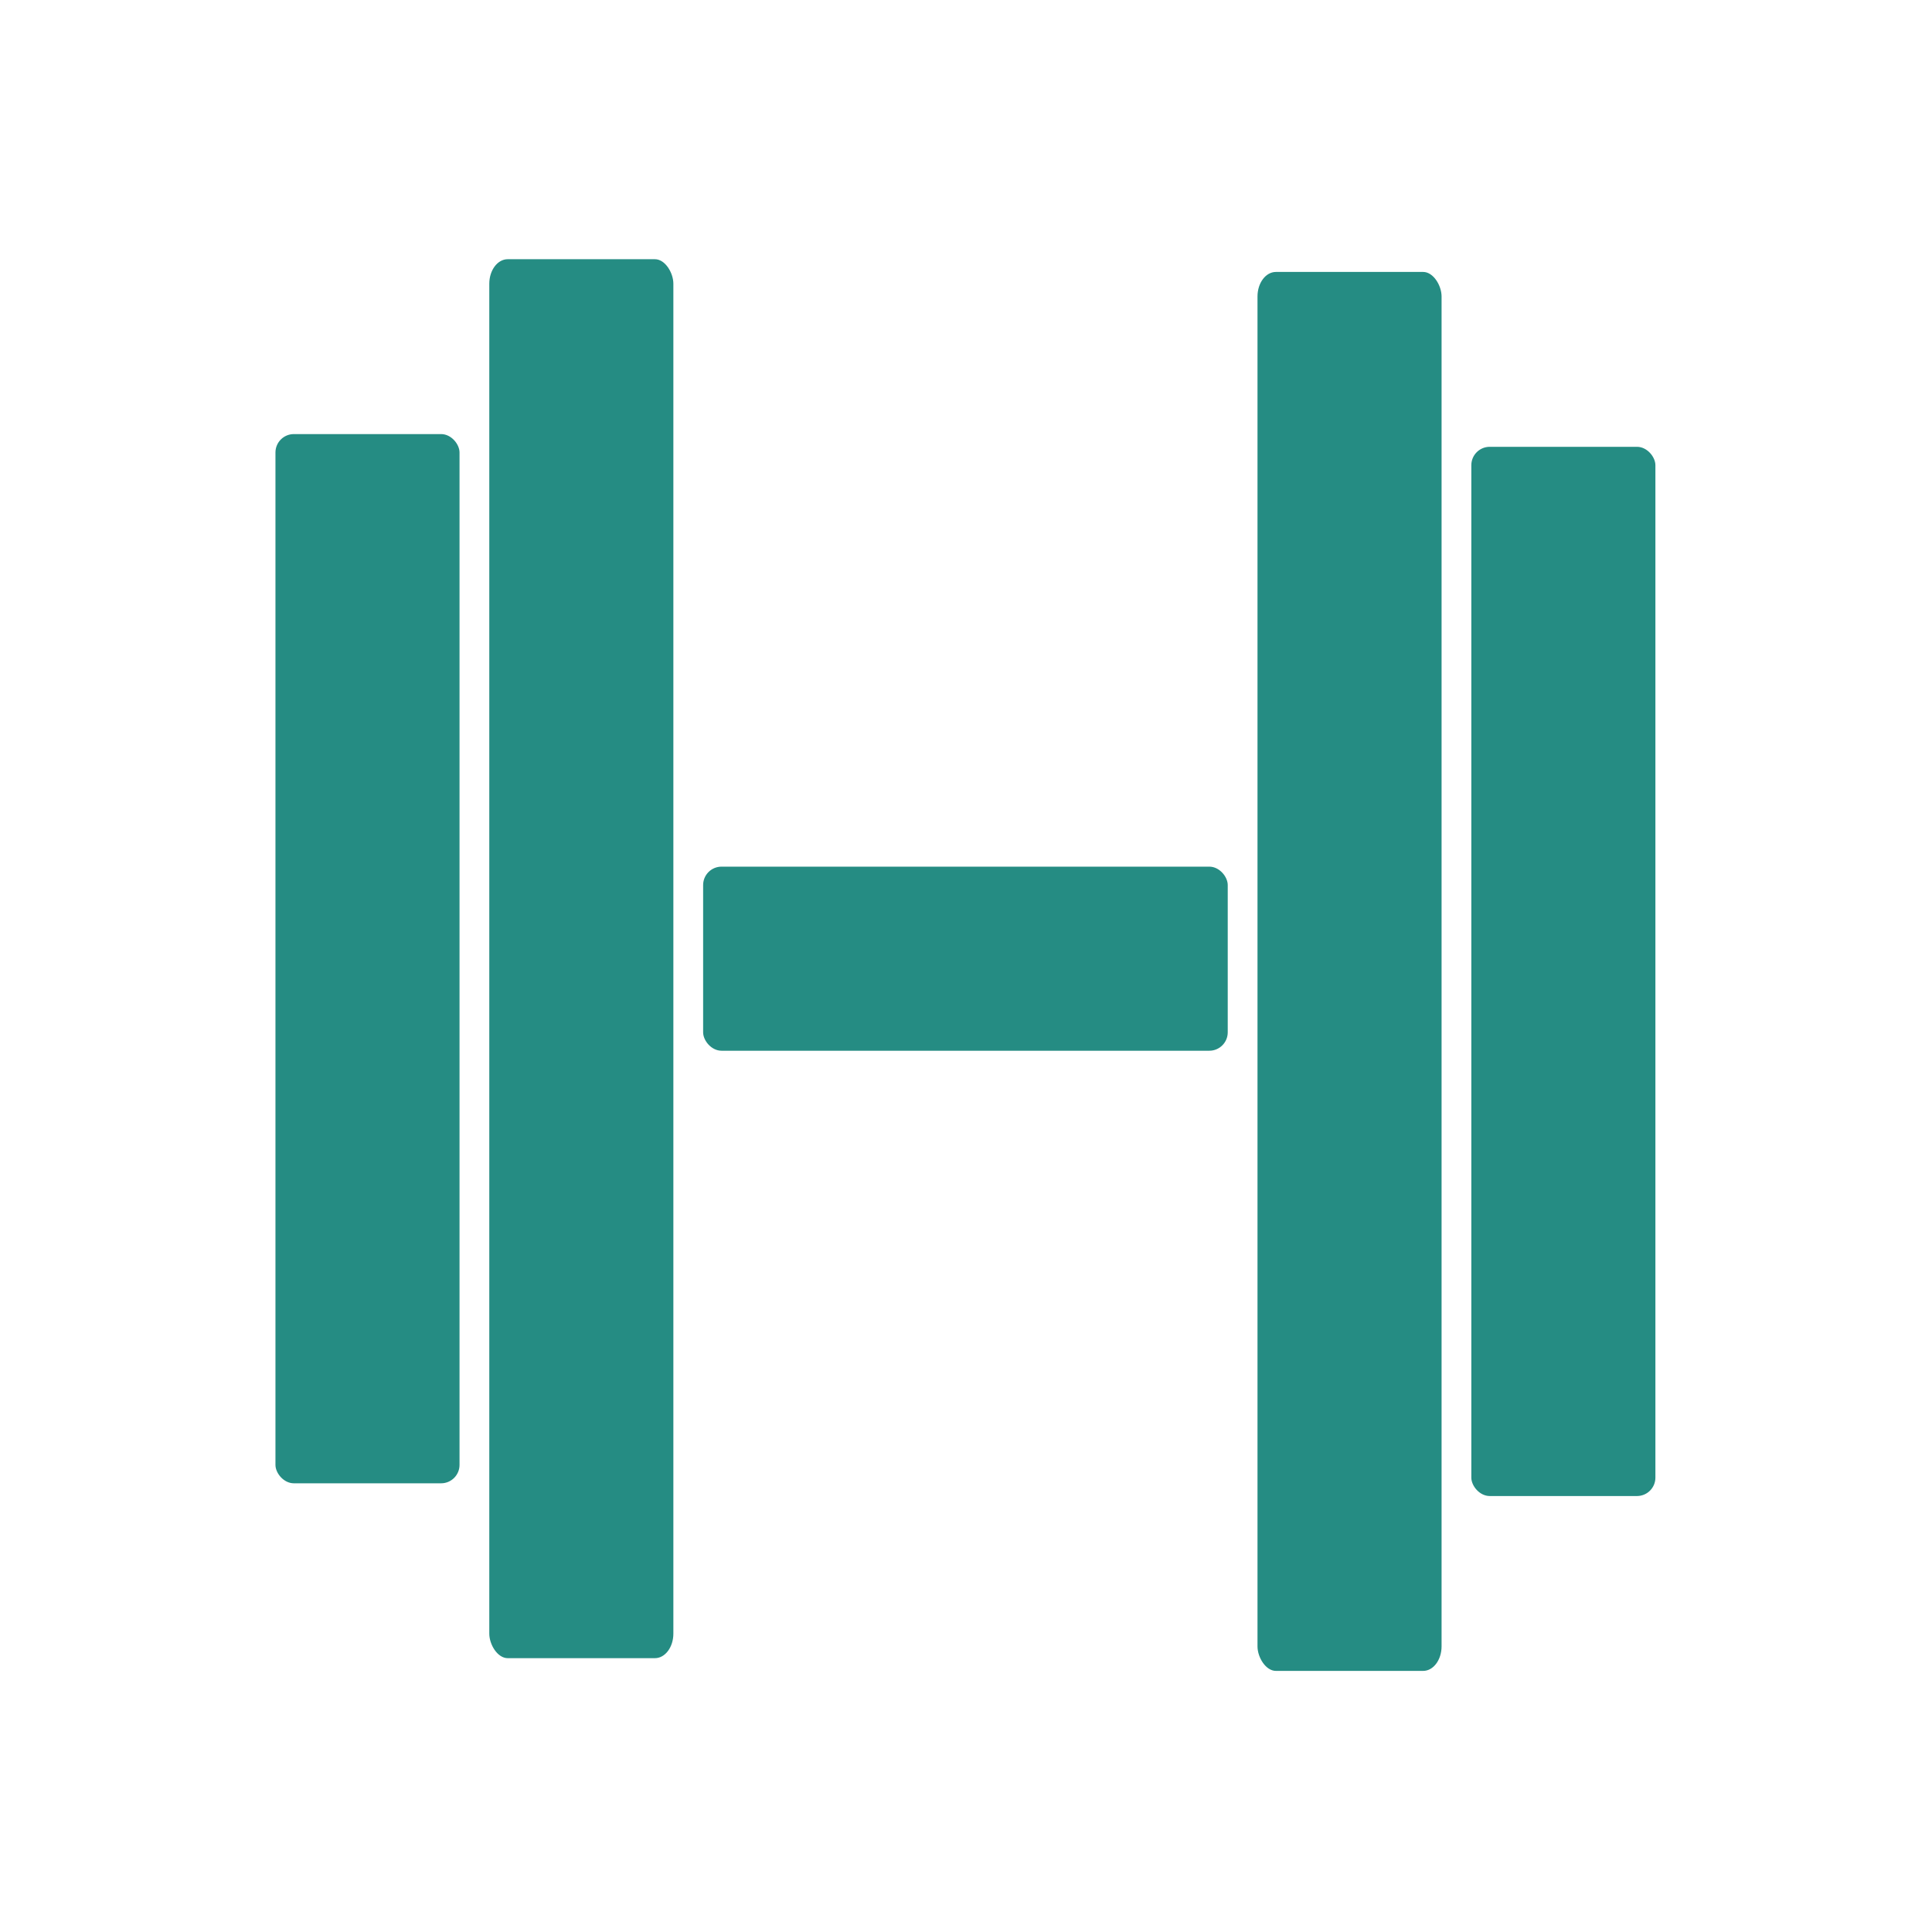
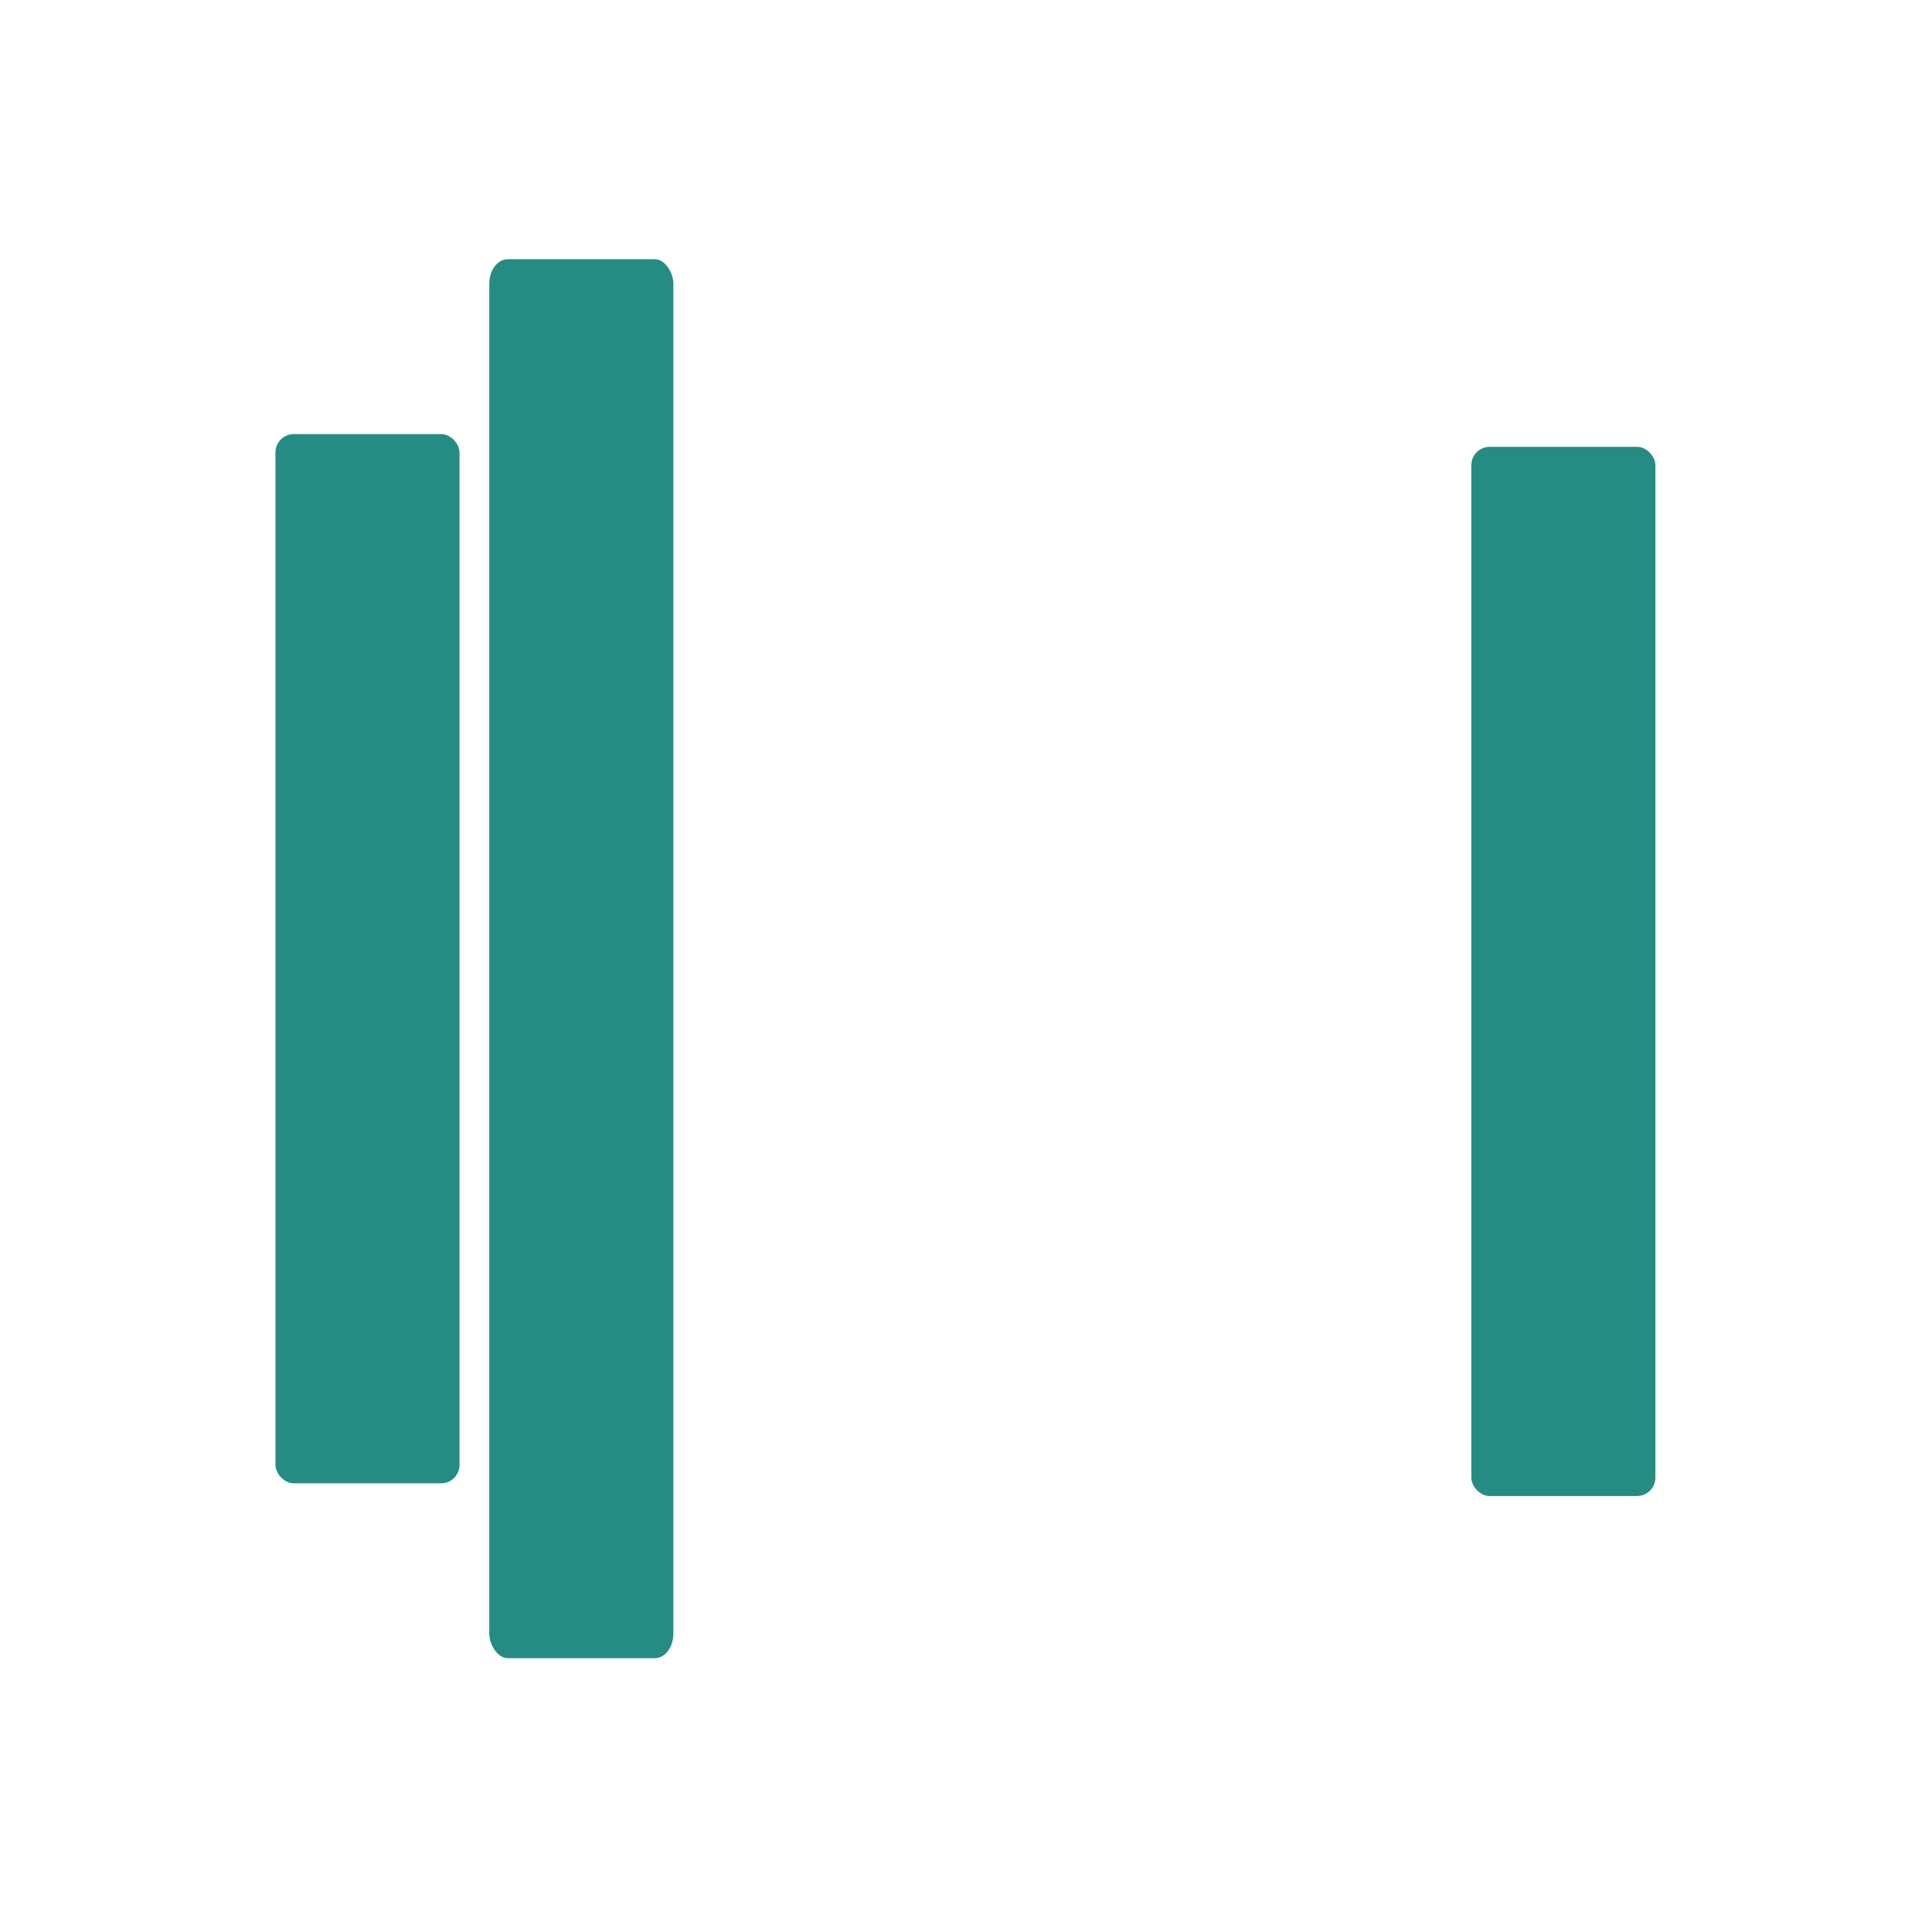
<svg xmlns="http://www.w3.org/2000/svg" xmlns:ns1="http://sodipodi.sourceforge.net/DTD/sodipodi-0.dtd" xmlns:ns2="http://www.inkscape.org/namespaces/inkscape" ns1:docname="Halterix green.svg" ns2:version="1.0 (4035a4f, 2020-05-01)" id="svg8" version="1.1" viewBox="0 0 50.8 50.8" height="2in" width="2in">
  <defs id="defs2" />
  <ns1:namedview ns2:window-maximized="0" ns2:window-y="23" ns2:window-x="0" ns2:window-height="855" ns2:window-width="1252" units="in" showgrid="false" ns2:document-rotation="0" ns2:current-layer="layer1" ns2:document-units="mm" ns2:cy="246.43665" ns2:cx="150.37015" ns2:zoom="0.48137744" ns2:pageshadow="2" ns2:pageopacity="0.0" borderopacity="1.0" bordercolor="#666666" pagecolor="#ffffff" id="base" />
  <g id="layer1" ns2:groupmode="layer" ns2:label="Layer 1">
    <g style="fill:#258c83;fill-opacity:1" transform="matrix(0.242,0,0,0.242,3.192,-10.675)" id="g983">
      <rect style="fill:#258c83;fill-opacity:1;fill-rule:evenodd;stroke-width:0.306" id="rect28" width="20" height="152" x="39.973" y="72.276" ry="2.667" rx="2" />
      <rect rx="2" ry="2" y="91.276" x="16.739" height="114" width="20" id="rect28-1" style="fill:#258c83;fill-opacity:1;fill-rule:evenodd;stroke-width:0.265" />
-       <rect rx="2" ry="2.667" y="73.659" x="123.441" height="152" width="20" id="rect28-7" style="fill:#258c83;fill-opacity:1;fill-rule:evenodd;stroke-width:0.306" />
      <rect style="fill:#258c83;fill-opacity:1;fill-rule:evenodd;stroke-width:0.265" id="rect28-1-5" width="20" height="114" x="146.674" y="92.659" ry="2" rx="2" />
-       <rect style="fill:#258c83;fill-opacity:1;fill-rule:evenodd;stroke-width:0.187" id="rect28-1-58" width="57" height="20" x="63.207" y="138.276" ry="2" rx="2" />
    </g>
  </g>
</svg>